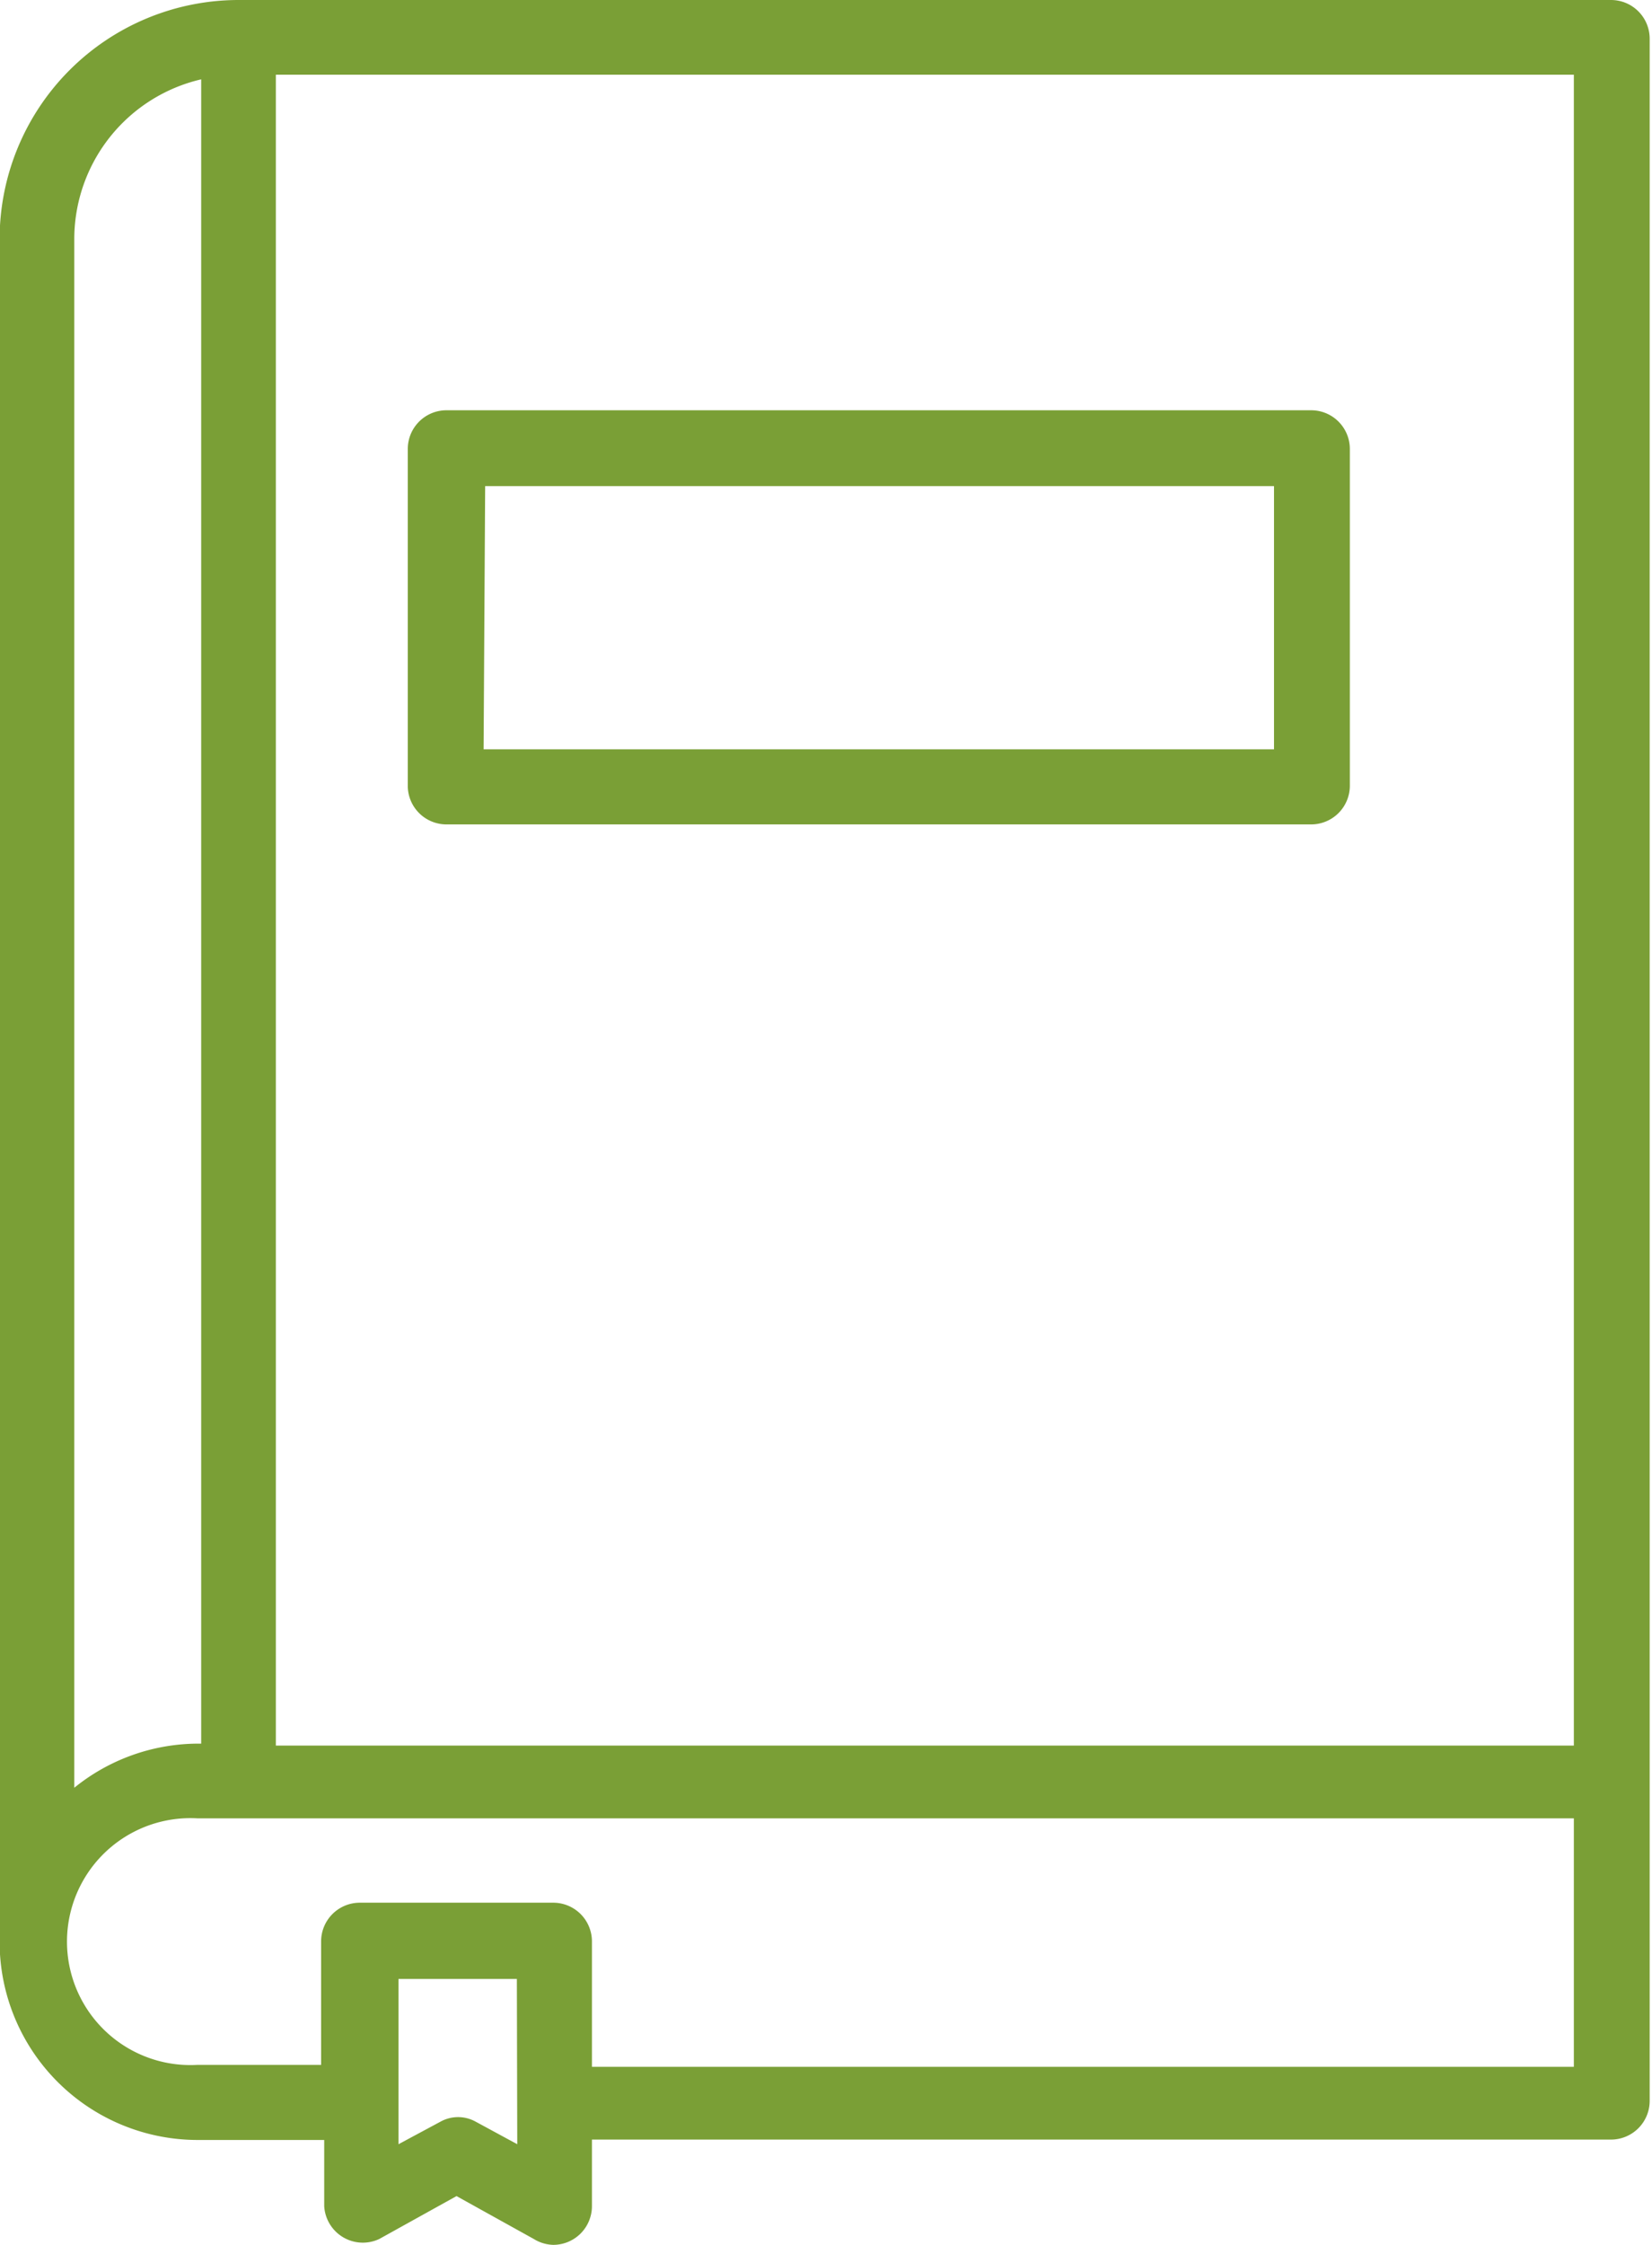
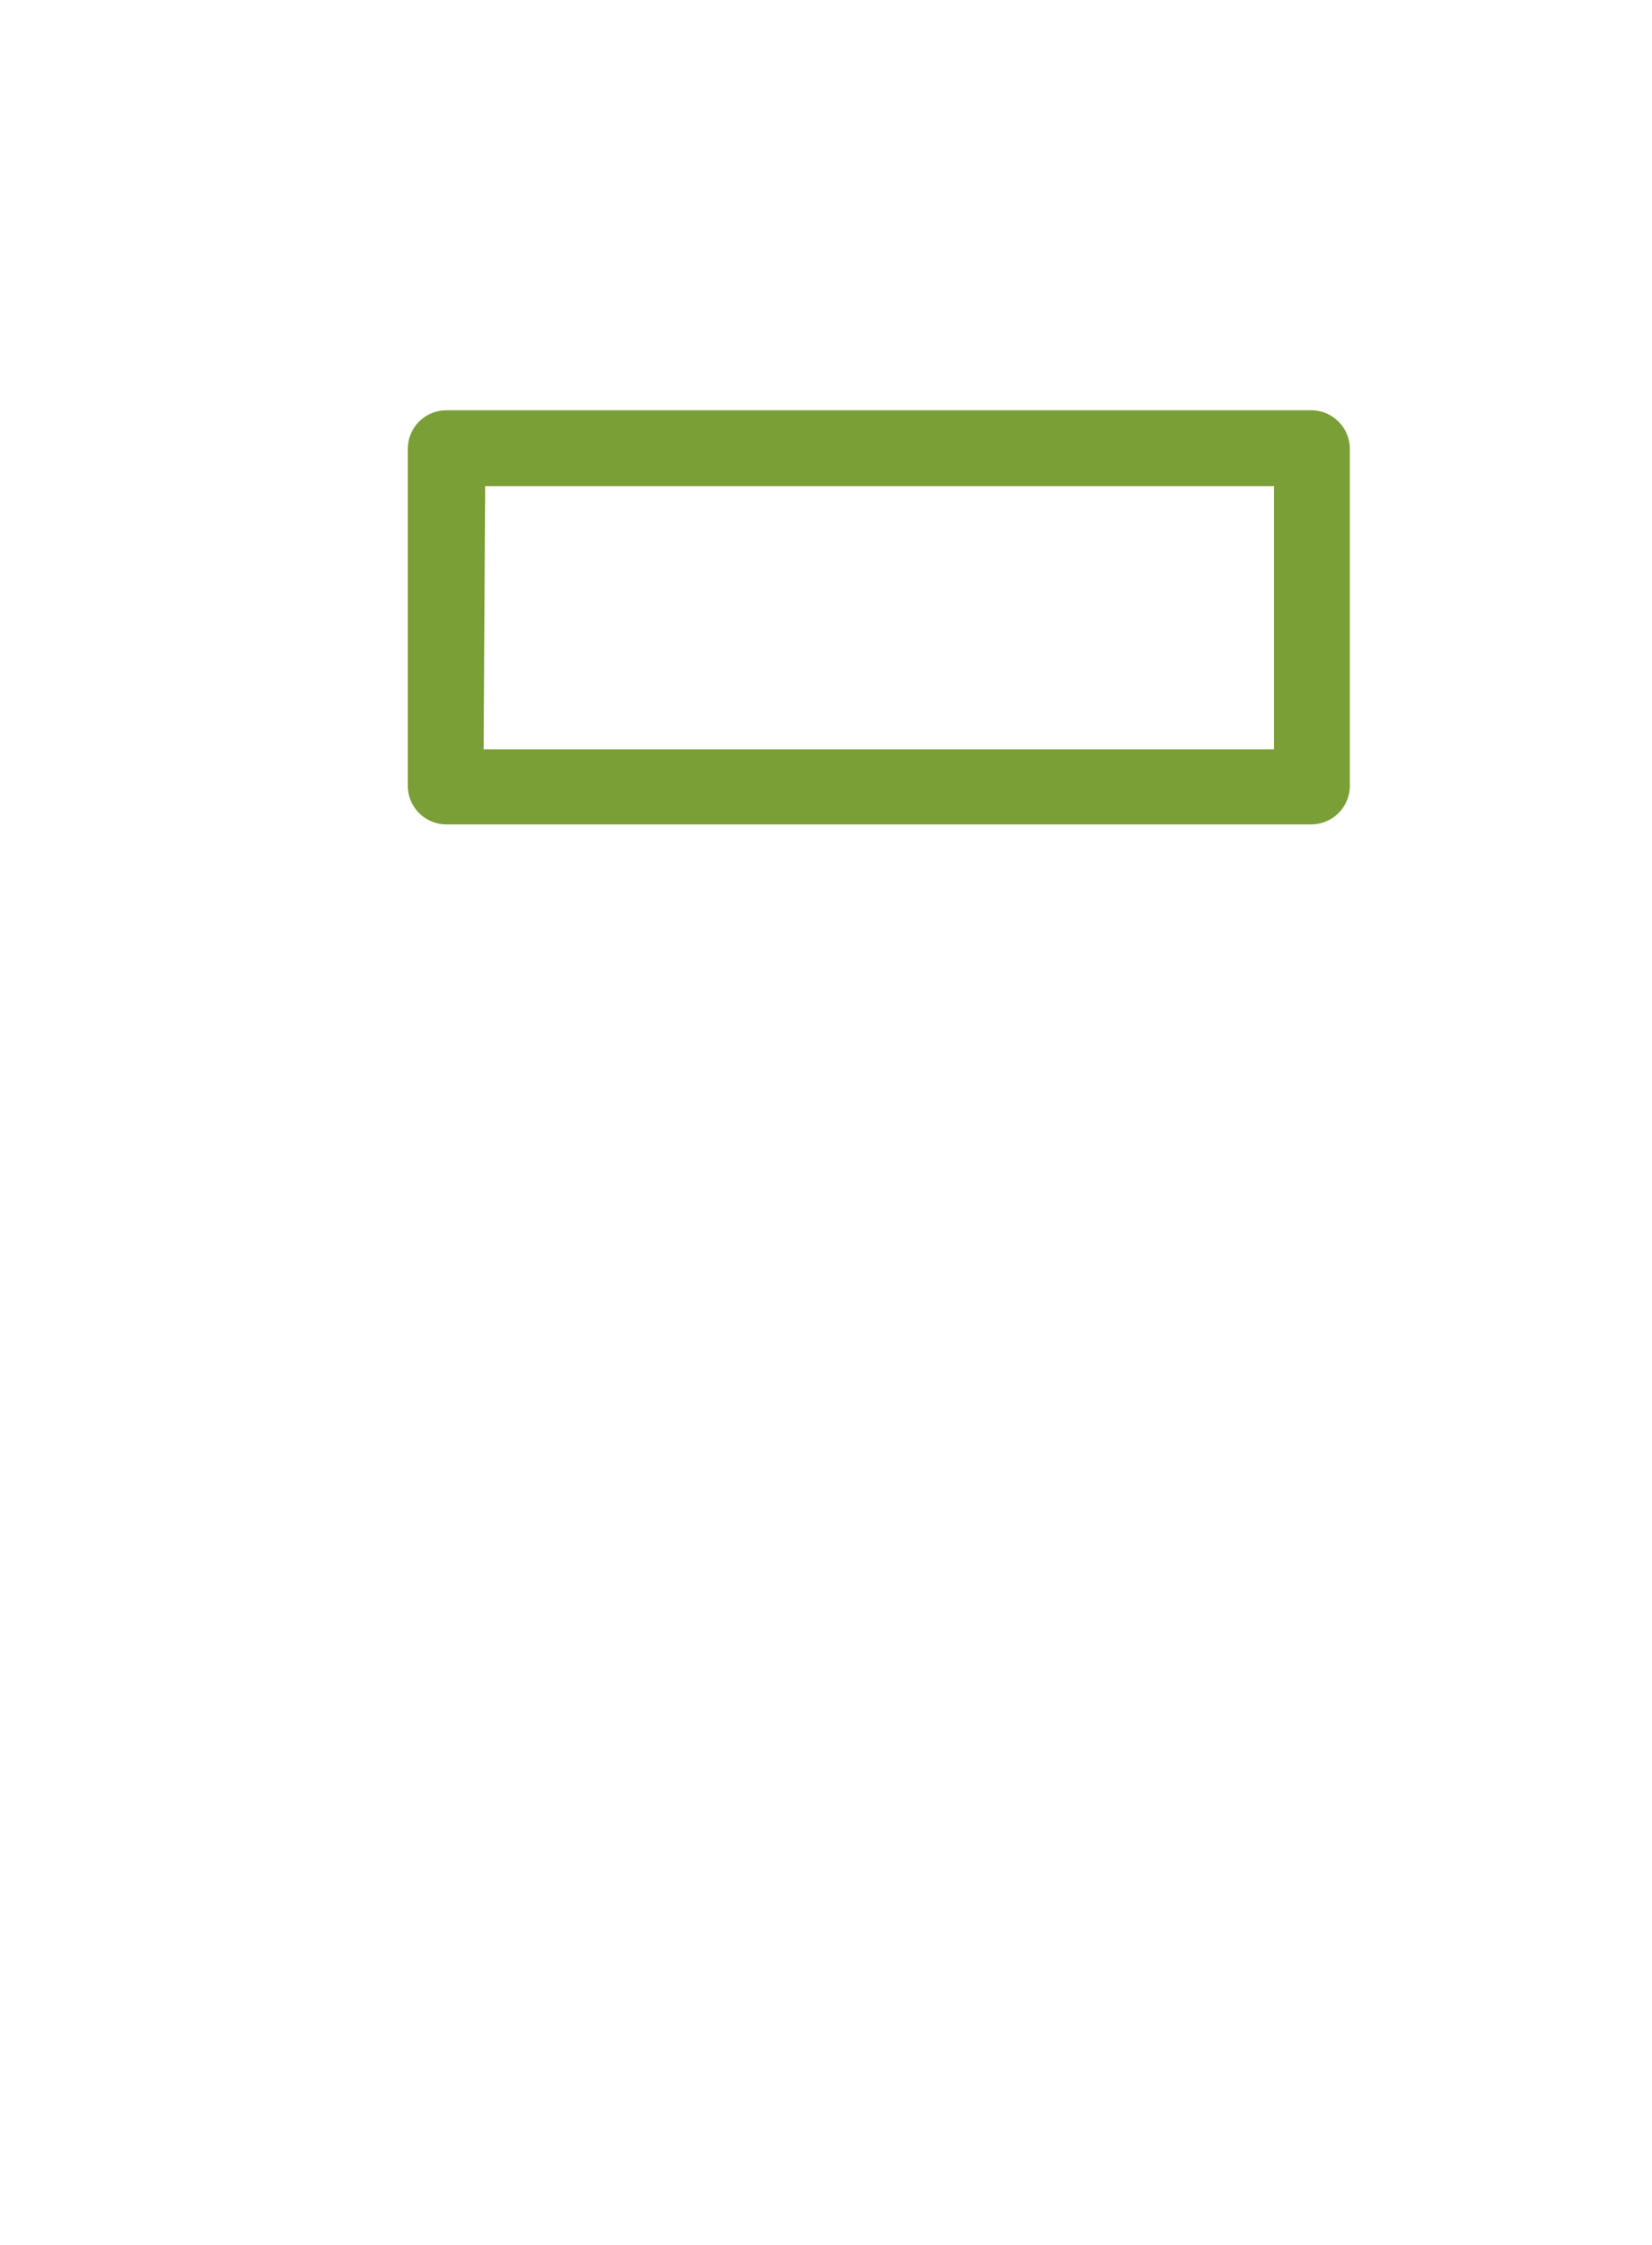
<svg xmlns="http://www.w3.org/2000/svg" data-name="Layer 2" fill="#7a9f36" height="58" preserveAspectRatio="xMidYMid meet" version="1" viewBox="10.7 3.0 42.7 58.0" width="42.7" zoomAndPan="magnify">
  <g id="change1_1">
-     <path d="M52.34,3H16.86a6.18,6.18,0,0,0-6.17,6.17v44a5.12,5.12,0,0,0,5.11,5.12h3.28V60a1,1,0,0,0,1.42.85l2-1.11,2,1.11A1,1,0,0,0,25,61a1,1,0,0,0,1-1V58.28H52.34a1,1,0,0,0,1-1V4A1,1,0,0,0,52.34,3ZM12.62,9.17A4.24,4.24,0,0,1,15.9,5.05v43h-.1a5.1,5.1,0,0,0-3.18,1.14ZM24.07,58.4,23,57.82a.94.94,0,0,0-.92,0L21,58.4V57.32h0V54.13h3.06Zm27.31-2H26V53.16a1,1,0,0,0-1-1H20a1,1,0,0,0-1,1v3.19H15.8a3.19,3.19,0,1,1,0-6.37H51.38Zm0-8.3H17.83V4.93H51.38Z" />
-   </g>
+     </g>
  <g id="change1_2">
    <path d="M22.24,24.3H44.59a1,1,0,0,0,1-1V14.6a1,1,0,0,0-1-1H22.24a1,1,0,0,0-1,1v8.73A1,1,0,0,0,22.24,24.3Zm1-8.74H43.63v6.8H23.2Z" />
  </g>
</svg>